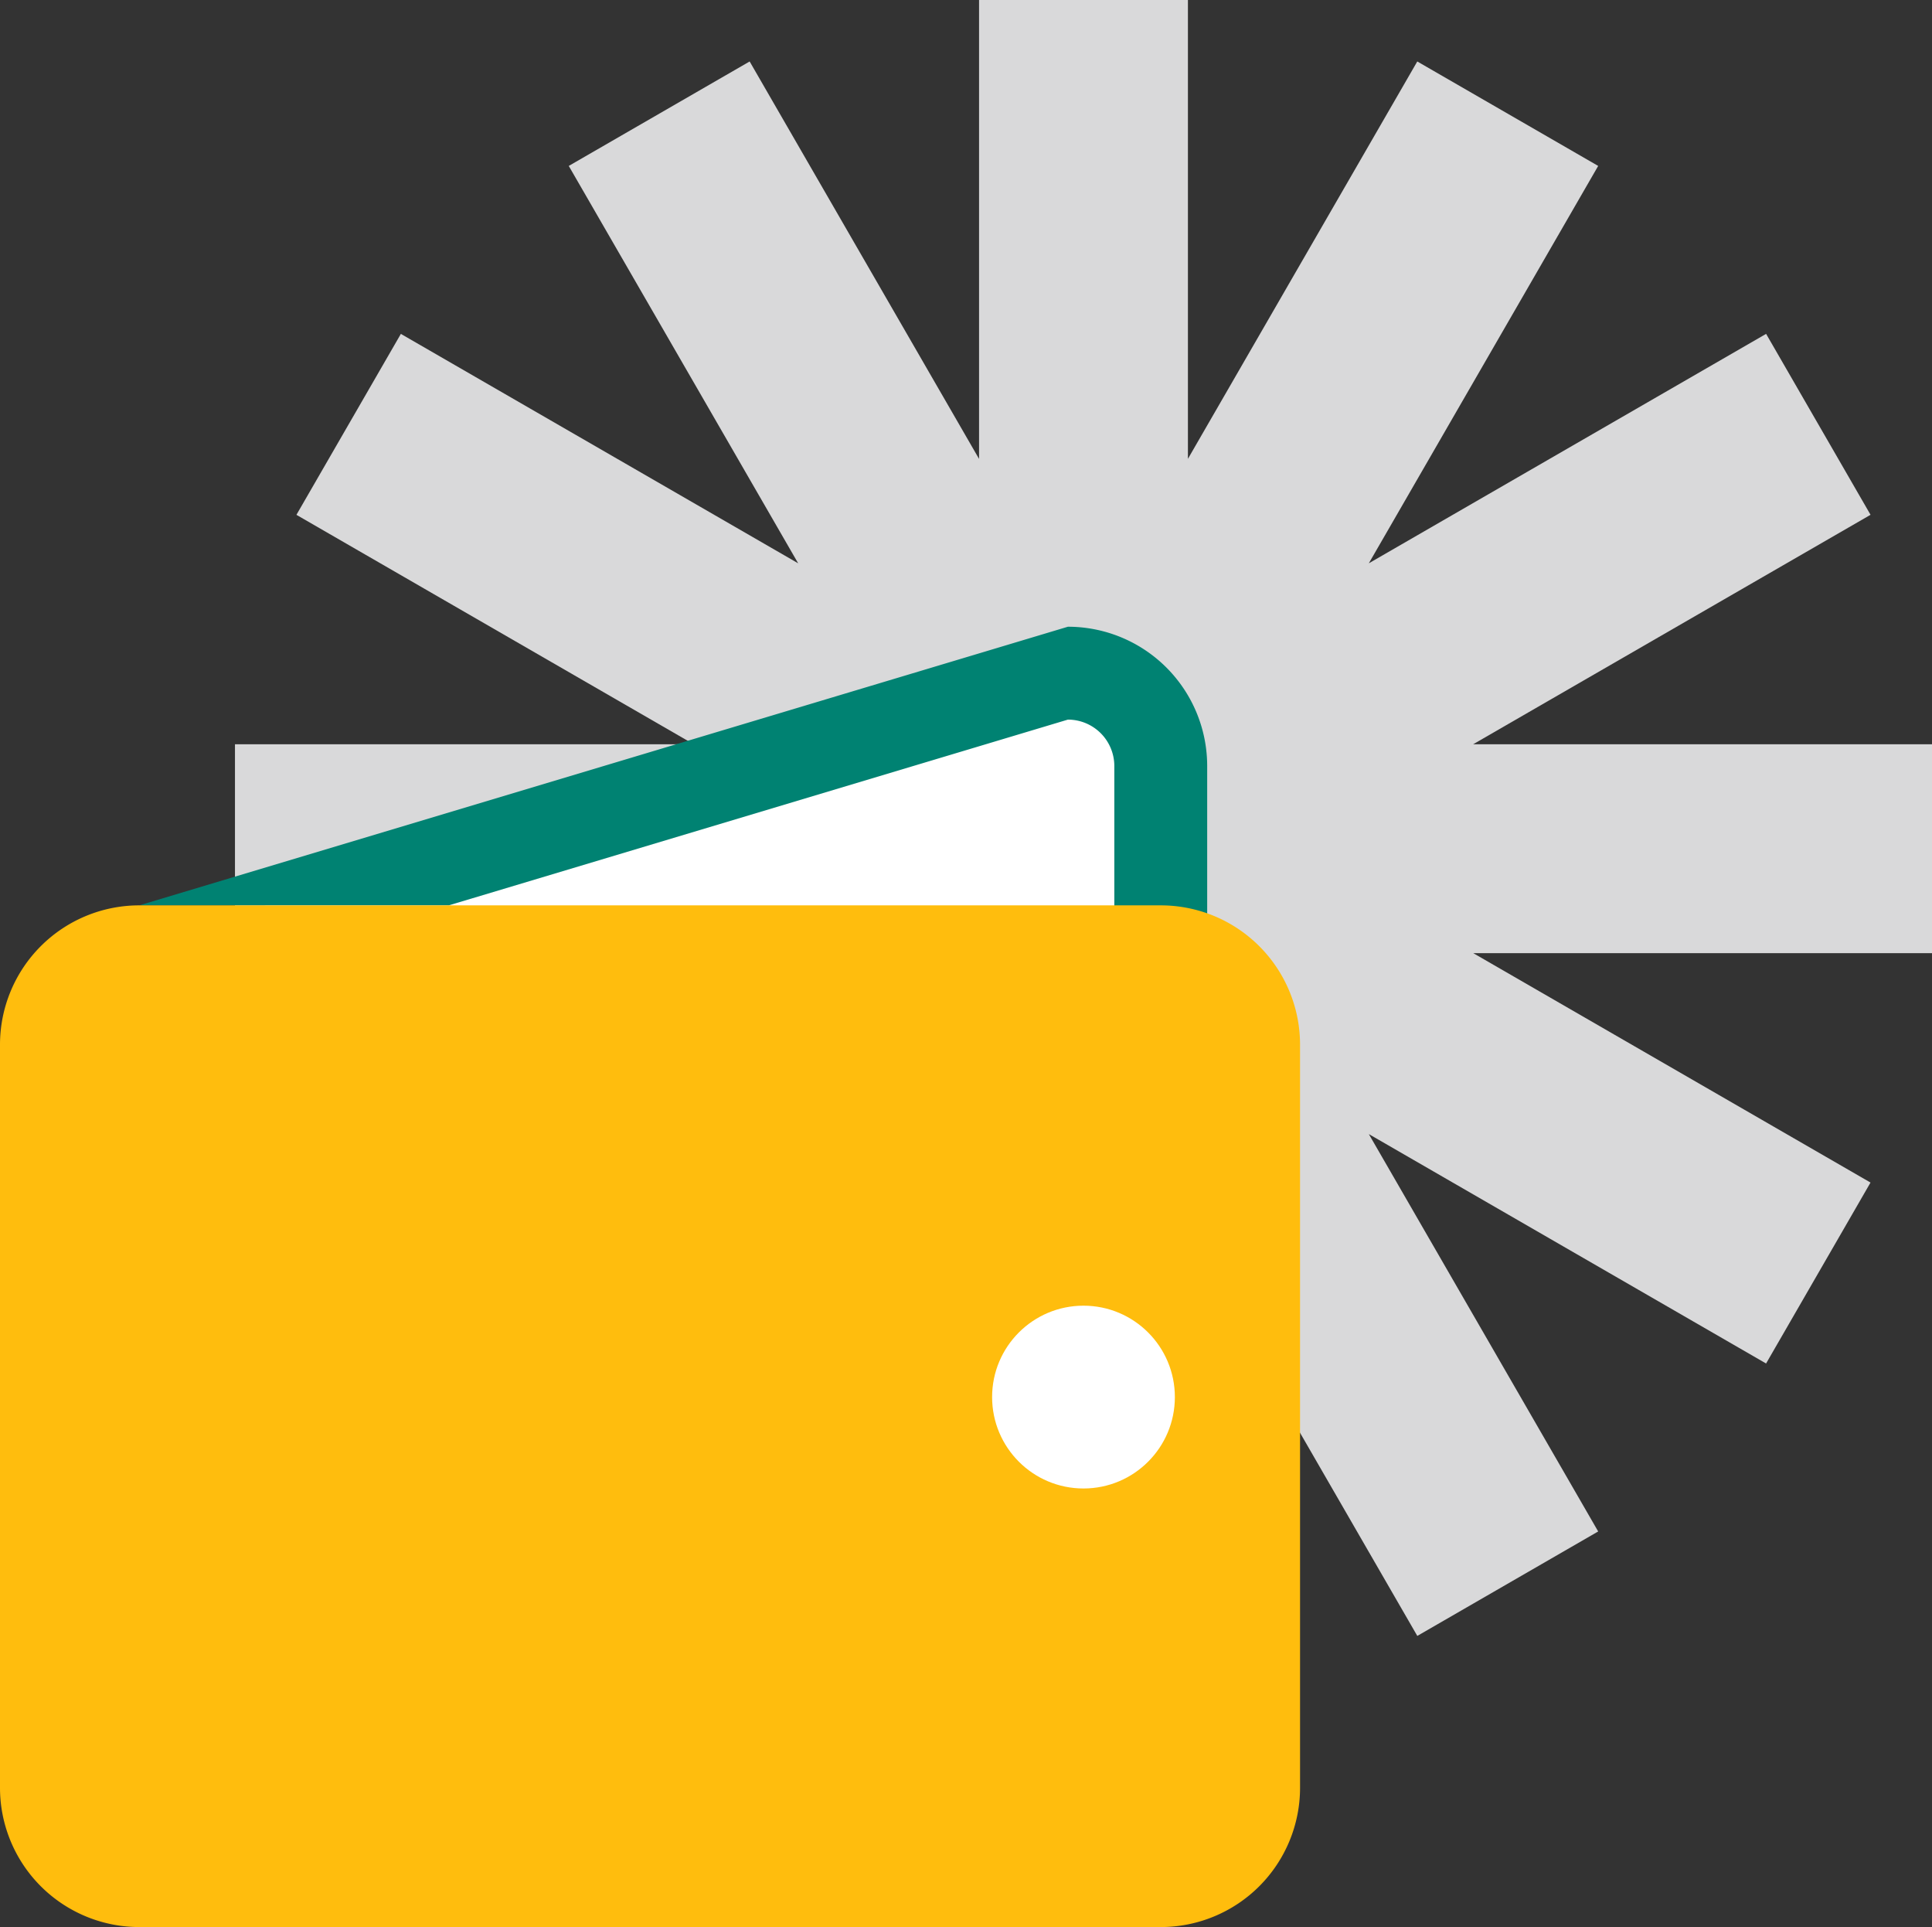
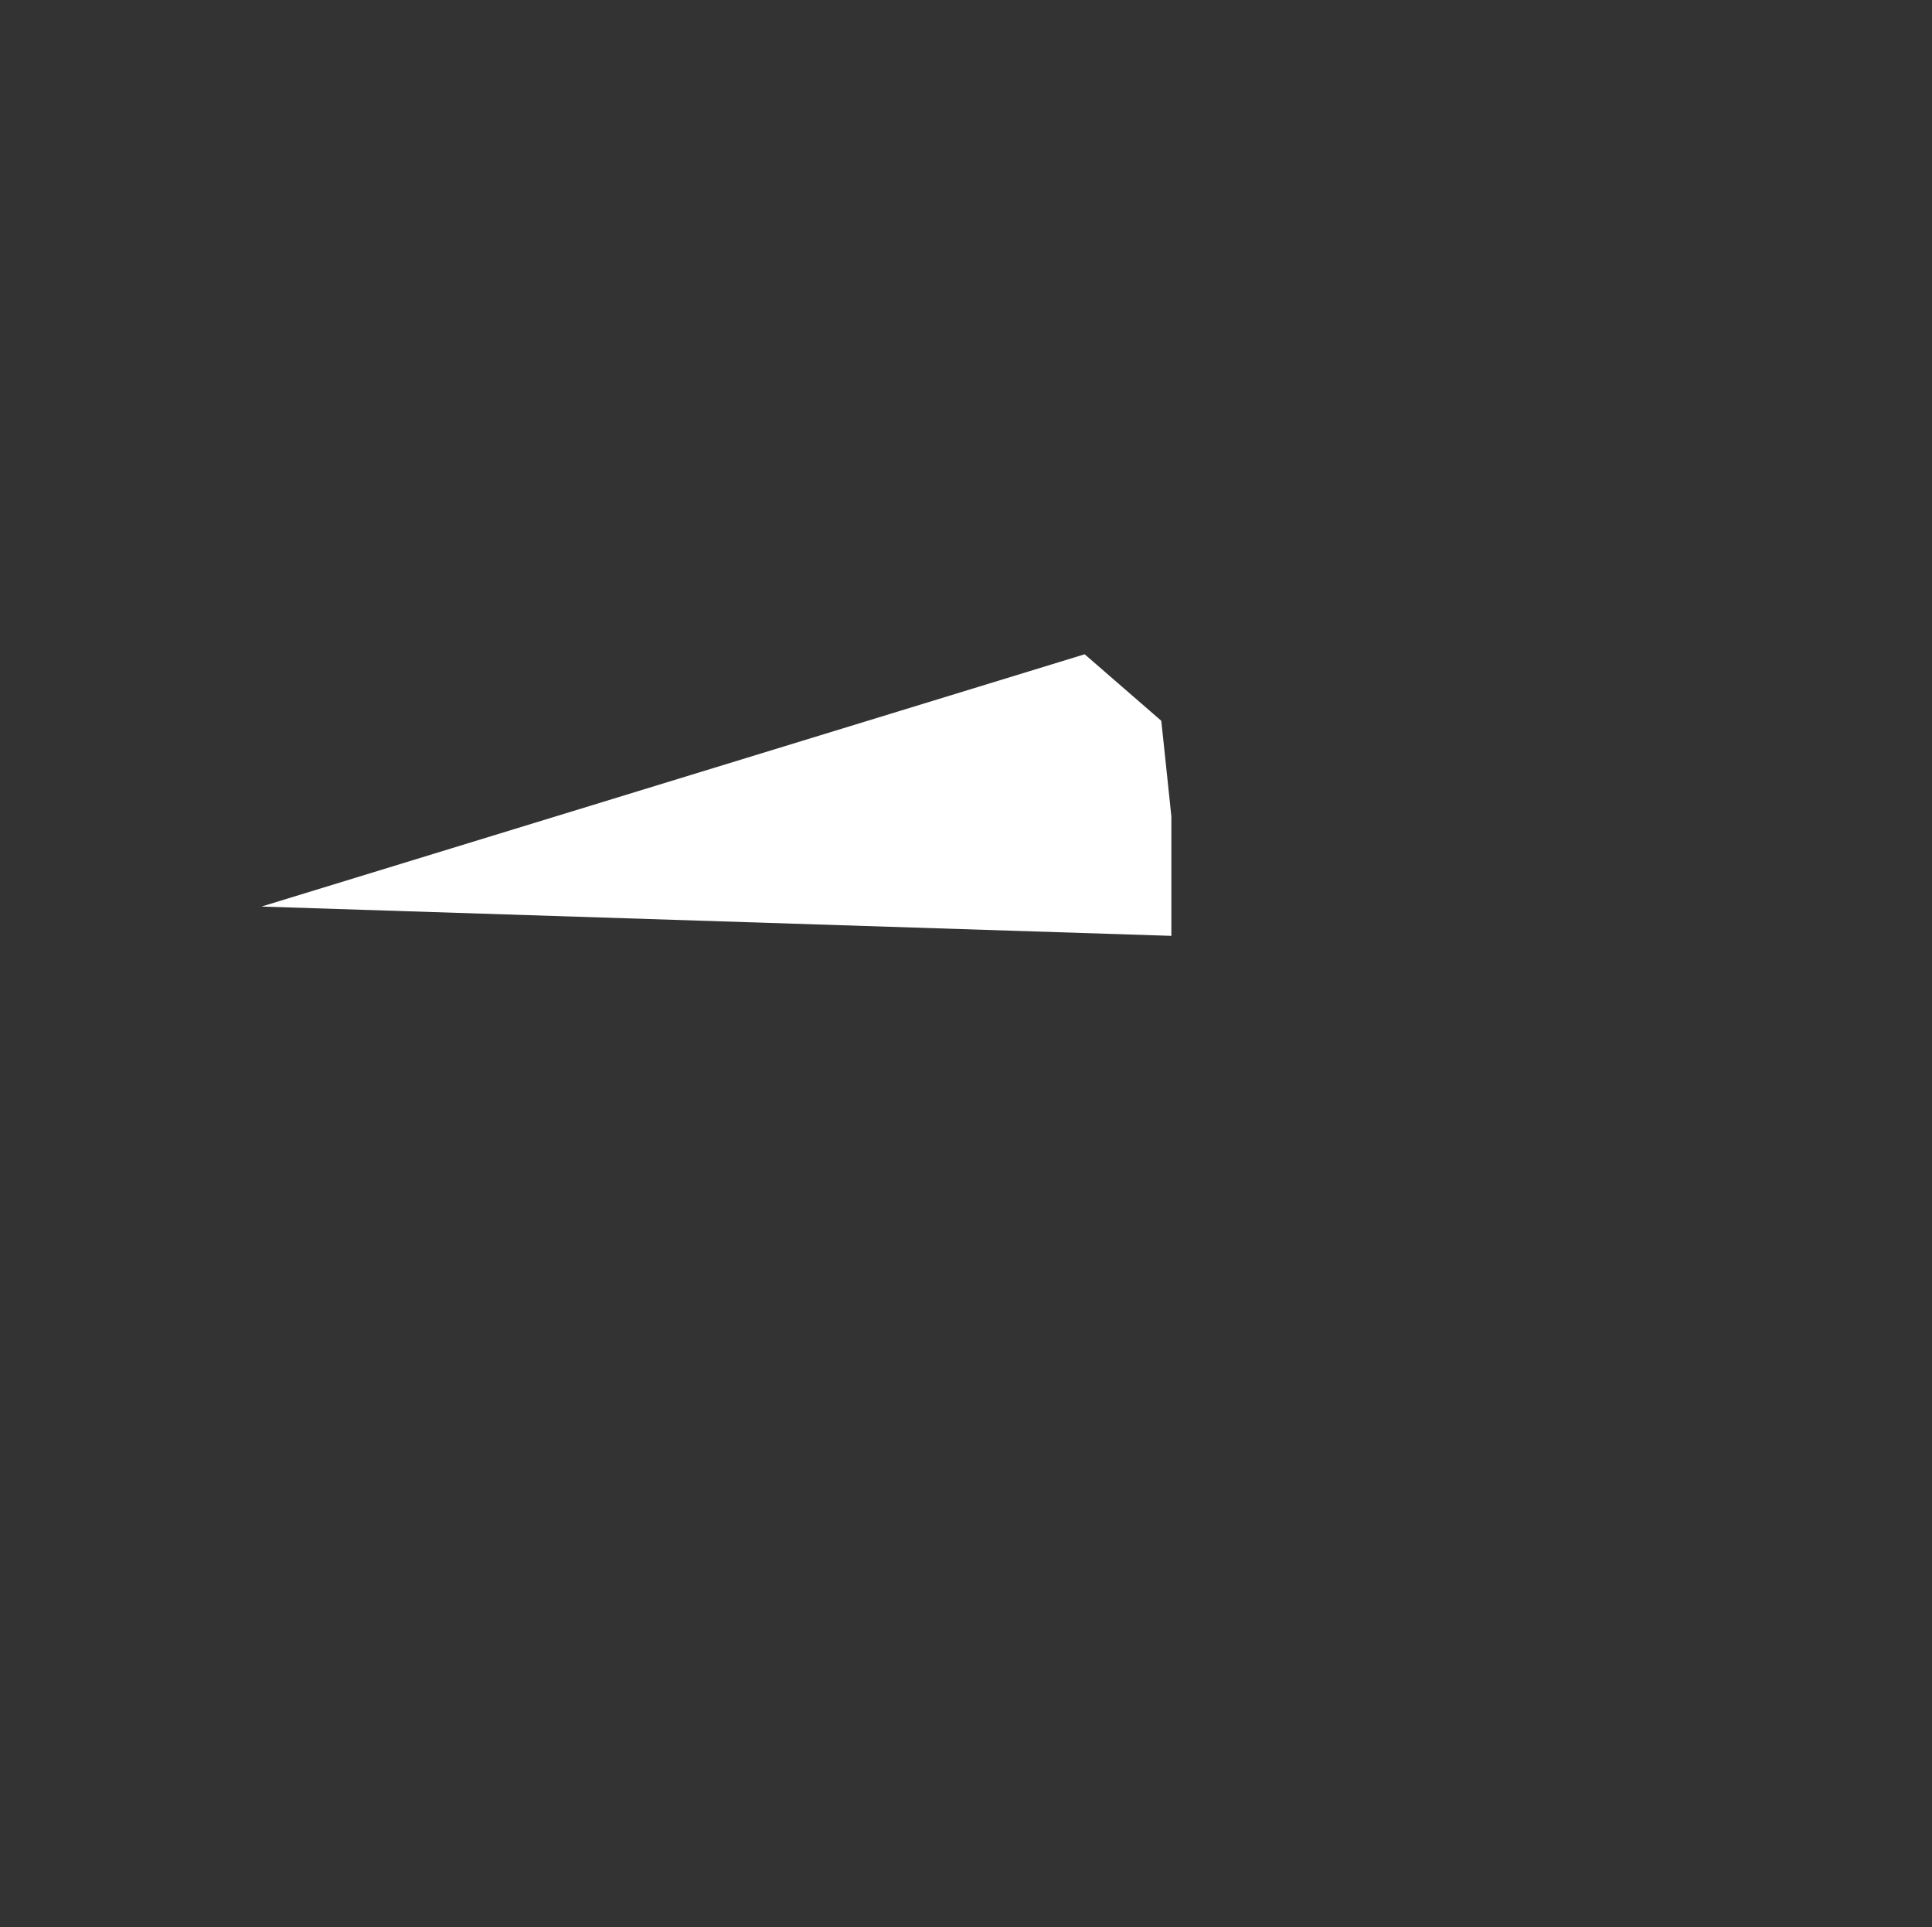
<svg xmlns="http://www.w3.org/2000/svg" width="74" height="73.795" viewBox="0 0 74 73.795">
  <rect x="0" y="0" width="74" height="73.795" fill="#333333" stroke="none" />
  <defs>
    <style>.a{fill:#d9d9da;}.b{fill:#fff;}.c{fill:#008272;}.d{fill:#ffbd0d;fill-rule:evenodd;}</style>
  </defs>
  <g transform="translate(-759 -696)">
-     <path class="a" d="M28.5,65V47.427L19.714,62.646l-6.928-4,8.785-15.217L6.354,52.215l-4-6.929L17.57,36.5H0v-8H17.571L2.354,19.715l4-6.929,15.218,8.786L12.785,6.354l6.928-4L28.5,17.573V0h8V17.571L45.285,2.354l6.929,4L43.429,21.571l15.217-8.786,4,6.929L47.427,28.5H65v8H47.429l15.216,8.785-4,6.929L43.429,43.429l8.785,15.217-6.928,4L36.5,47.43V65Z" transform="translate(768 696)" />
    <path class="b" d="M769.016,730.716l31.529-9.661,2.933,2.545c0-.043.388,3.666.388,3.666v4.572Z" />
    <g transform="translate(759 720)">
-       <path class="c" d="M5.625,12.92,41.193,2.25a5.335,5.335,0,0,1,5.335,5.335V14.7H42.971V7.585a1.778,1.778,0,0,0-1.778-1.778L17.479,12.92Z" transform="translate(-0.29 -2.25)" />
-       <path class="d" d="M2.25,14.335A5.335,5.335,0,0,1,7.585,9H46.71a5.335,5.335,0,0,1,5.335,5.335V42.79a5.335,5.335,0,0,1-5.335,5.335H7.585A5.335,5.335,0,0,1,2.25,42.79Z" transform="translate(-2.25 1.67)" />
-     </g>
-     <circle class="b" cx="3.5" cy="3.5" r="3.5" transform="translate(797 746)" />
+       </g>
  </g>
</svg>